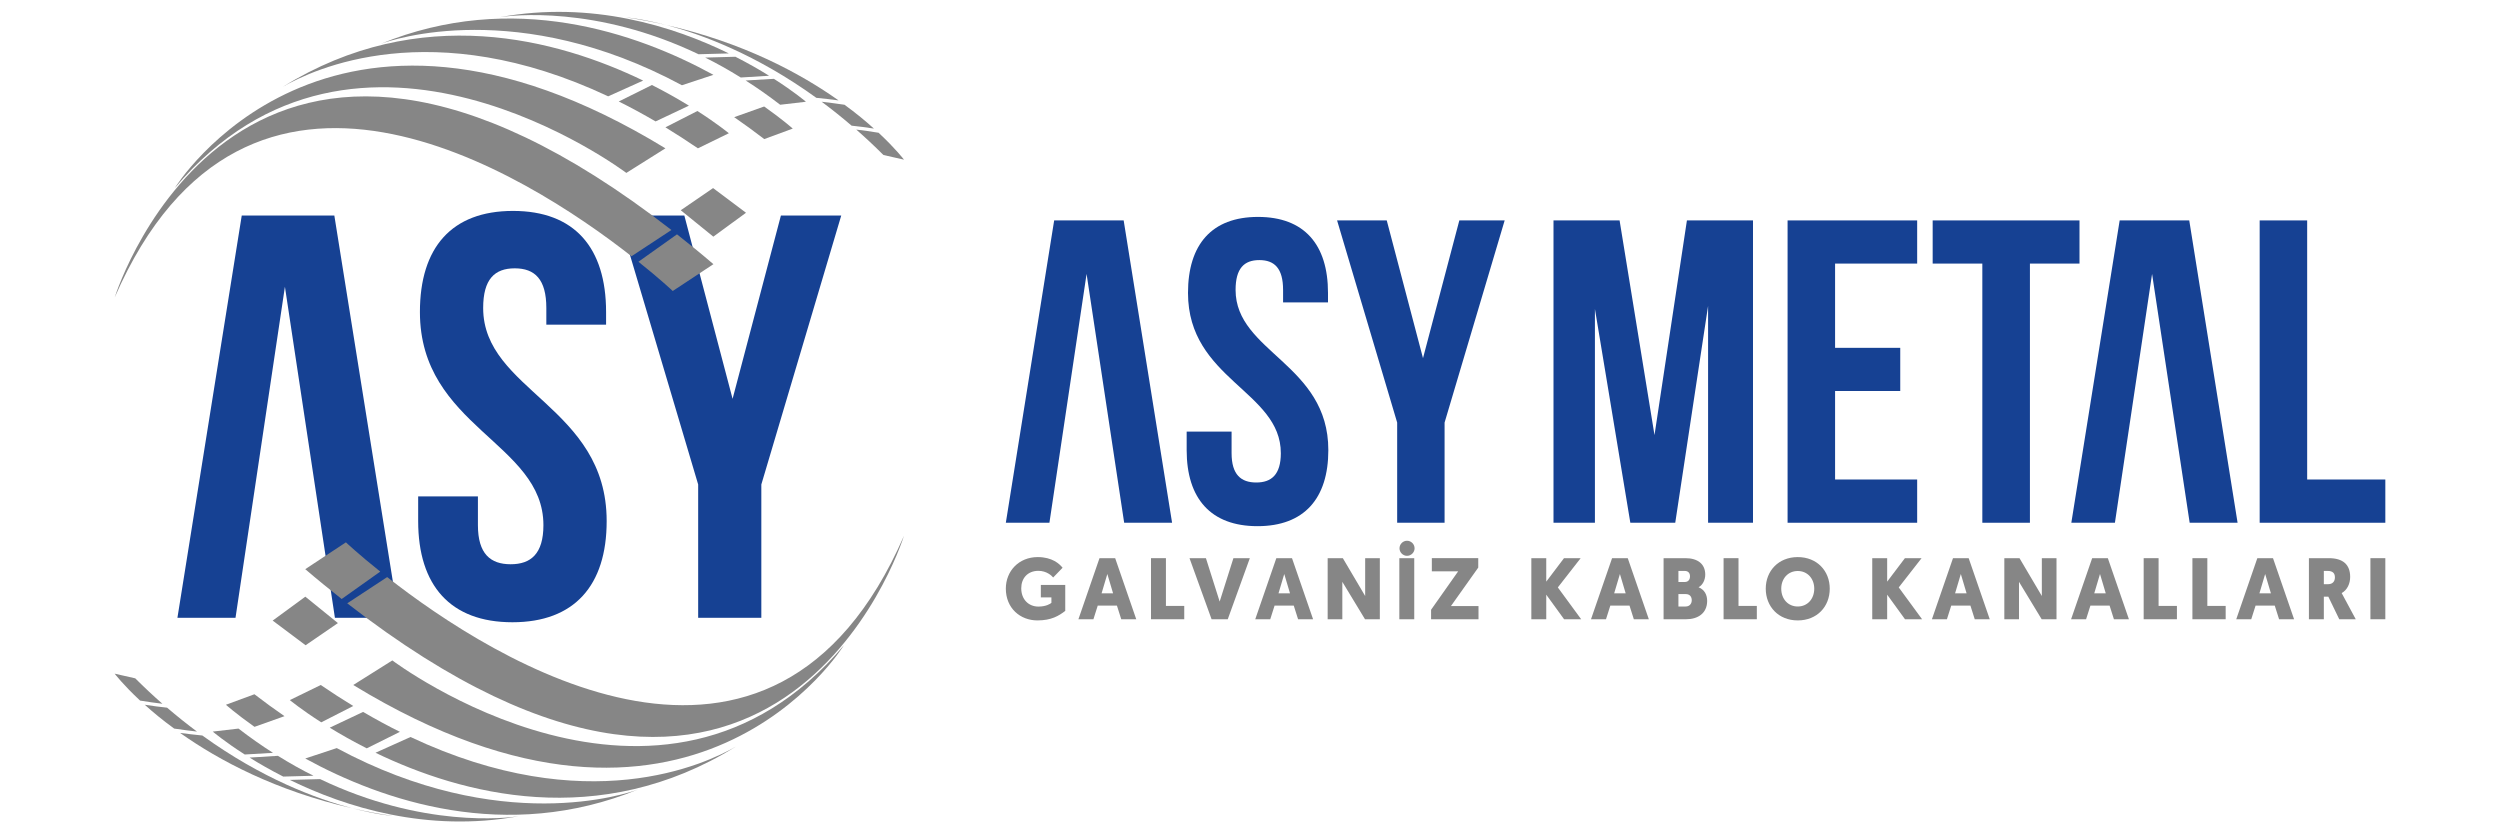
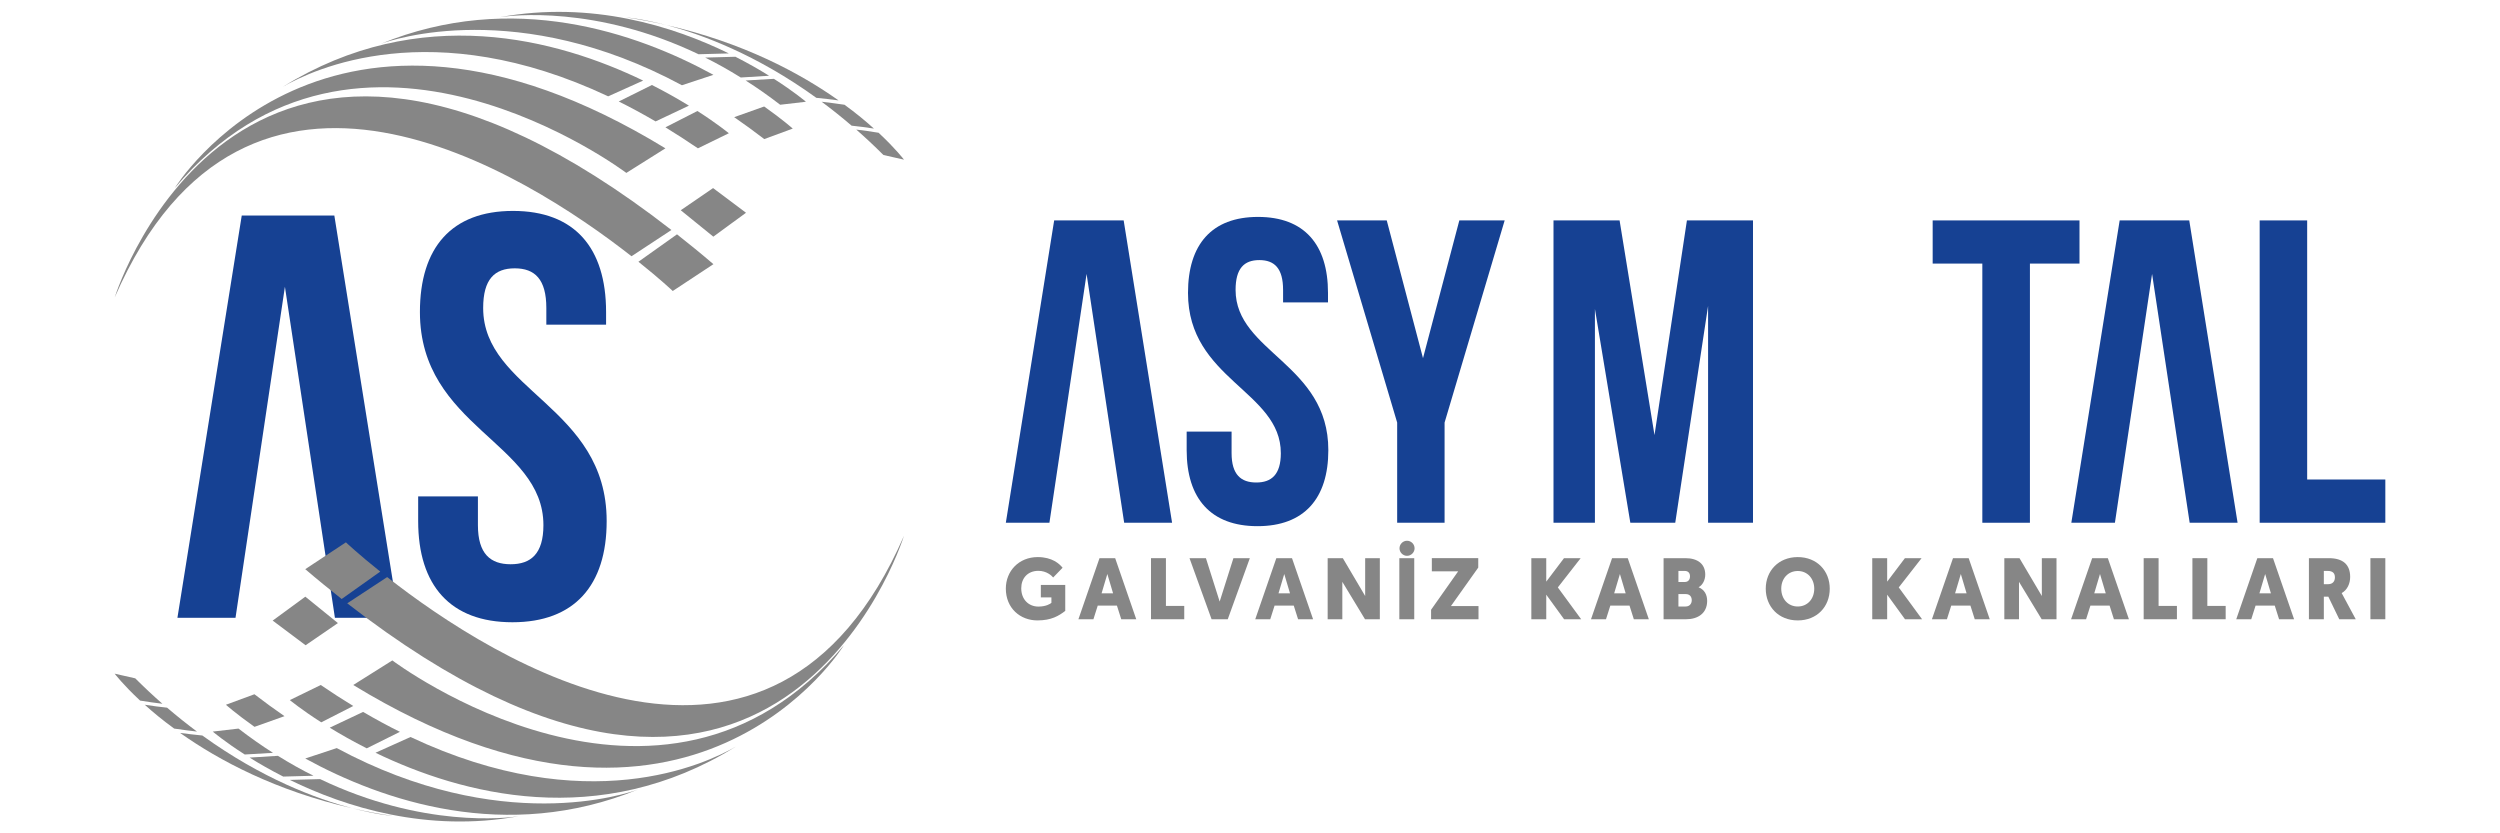
<svg xmlns="http://www.w3.org/2000/svg" version="1.1" id="katman_1" x="0px" y="0px" viewBox="0 0 300 100" style="enable-background:new 0 0 300 100;" xml:space="preserve">
  <style type="text/css">
	.st0{fill:#164193;}
	.st1{fill:#868686;}
</style>
  <g>
    <g id="XMLID_656_">
      <polygon id="XMLID_659_" class="st0" points="29.01,25.86 21.29,74.14 28.26,74.14 34.19,34.41 40.19,74.14 47.84,74.14     40.12,25.86   " />
      <path id="XMLID_658_" class="st0" d="M57.98,36.96c0-3.45,1.37-4.76,3.79-4.76s3.79,1.32,3.79,4.76v2h7.17v-1.52    c0-7.72-3.79-12.13-11.17-12.13c-7.38,0-11.17,4.41-11.17,12.13c0,13.8,14.82,15.66,14.82,25.58c0,3.45-1.52,4.69-3.93,4.69    c-2.42,0-3.93-1.24-3.93-4.69v-3.45h-7.17v2.96c0,7.72,3.86,12.14,11.31,12.14c7.44,0,11.31-4.42,11.31-12.14    C72.81,48.76,57.98,46.9,57.98,36.96z" />
-       <polygon id="XMLID_657_" class="st0" points="87.91,47.86 82.12,25.86 74.19,25.86 83.78,58.14 83.78,74.14 91.36,74.14     91.36,58.14 100.95,25.86 93.71,25.86   " />
    </g>
    <g id="XMLID_613_">
      <g id="XMLID_635_">
        <path id="XMLID_655_" class="st1" d="M75.14,2.09c0,0,1.8,0.13,4.79,0.91C78.4,2.64,76.8,2.34,75.14,2.09z" />
        <path id="XMLID_654_" class="st1" d="M100.63,12.05c-0.95-0.13-1.87-0.23-2.67-0.31c-7.18-5.19-13.74-7.61-17.97-8.73     C89.16,5.11,95.97,8.75,100.63,12.05z" />
        <path id="XMLID_653_" class="st1" d="M104.87,15.43c-0.93-0.15-1.85-0.26-2.68-0.35c-1.21-1.04-2.41-1.99-3.59-2.87     c0.85,0.1,1.79,0.22,2.74,0.36C102.74,13.59,103.9,14.55,104.87,15.43z" />
        <path id="XMLID_652_" class="st1" d="M108.48,19.16l-2.47-0.56c-1.09-1.09-2.18-2.11-3.26-3.05c0.85,0.1,1.77,0.23,2.68,0.38     c0.01,0,0.01,0.01,0.01,0.01C107.49,17.85,108.48,19.16,108.48,19.16z" />
        <g id="XMLID_649_">
          <path id="XMLID_651_" class="st1" d="M98.61,12.21c-0.22-0.16-0.44-0.31-0.65-0.47" />
          <path id="XMLID_650_" class="st1" d="M101.35,12.57c-0.23-0.17-0.48-0.34-0.73-0.52" />
        </g>
        <path id="XMLID_648_" class="st1" d="M87.46,6.41c-1.41,0.03-2.72,0.07-3.63,0.1C71.48,0.61,61.36,1.85,59.99,2.06     C70.98,0.06,80.76,3.13,87.46,6.41z" />
        <path id="XMLID_647_" class="st1" d="M92.29,9.09L88.9,9.3h-0.01c-1.45-0.9-2.87-1.7-4.27-2.39c1.02-0.03,2.29-0.07,3.63-0.1     C89.78,7.59,91.14,8.37,92.29,9.09z" />
        <path id="XMLID_646_" class="st1" d="M96.71,12.21l-3.09,0.36c-1.39-1.07-2.77-2.04-4.14-2.91l3.38-0.2h0.01     C95.33,11.03,96.71,12.21,96.71,12.21z" />
        <path id="XMLID_645_" class="st1" d="M85.61,8.98l-3.78,1.25C62.18-0.34,47.1,4.74,45.66,5.27C61.54-1.23,76.41,3.94,85.61,8.98z     " />
        <path id="XMLID_644_" class="st1" d="M95.13,15.43l-3.42,1.26c-1.22-0.94-2.42-1.81-3.61-2.63l3.6-1.28     C93.91,14.34,95.13,15.43,95.13,15.43z" />
        <path id="XMLID_643_" class="st1" d="M33.07,10.96c0.05-0.03,0.12-0.08,0.23-0.15C33.23,10.86,33.14,10.91,33.07,10.96z" />
        <path id="XMLID_642_" class="st1" d="M77.18,9.67l-4.2,1.89C51.84,1.6,37.58,8.3,33.92,10.43C50.4,0.2,66.94,4.72,77.18,9.67z" />
        <path id="XMLID_641_" class="st1" d="M82.67,12.68l-4,1.89c-1.51-0.88-2.98-1.68-4.42-2.39l3.98-1.98     C79.91,11.05,81.4,11.9,82.67,12.68z" />
        <path id="XMLID_640_" class="st1" d="M87.46,15.99l-3.71,1.81c-1.32-0.9-2.62-1.74-3.9-2.52l3.84-1.96     C86.11,14.87,87.46,15.99,87.46,15.99z" />
        <path id="XMLID_639_" class="st1" d="M20.97,22.57c0,0,18.19-29.61,58.88-4.77l-4.69,2.95C75.16,20.75,42.93-3.55,20.97,22.57z" />
        <polygon id="XMLID_638_" class="st1" points="81.69,25.23 85.57,22.57 89.52,25.53 85.6,28.4    " />
        <path id="XMLID_637_" class="st1" d="M80.57,27.6l-4.79,3.15C63.13,20.84,29.58-0.63,13.76,35.7     C14.14,34.52,29.36-12.22,80.57,27.6z" />
        <path id="XMLID_636_" class="st1" d="M85.61,31.7l-4.88,3.22c0,0-1.51-1.43-4.12-3.51l4.63-3.29     C82.67,29.25,84.13,30.43,85.61,31.7z" />
      </g>
      <g id="XMLID_614_">
        <path id="XMLID_634_" class="st1" d="M47.1,97.91c0,0-1.8-0.13-4.79-0.91C43.84,97.36,45.44,97.66,47.1,97.91z" />
        <path id="XMLID_633_" class="st1" d="M21.61,87.95c0.95,0.13,1.87,0.23,2.67,0.31c7.18,5.19,13.74,7.61,17.97,8.73     C33.08,94.89,26.27,91.25,21.61,87.95z" />
        <path id="XMLID_632_" class="st1" d="M17.37,84.57c0.93,0.15,1.85,0.26,2.68,0.35c1.21,1.04,2.41,1.99,3.59,2.87     c-0.85-0.1-1.79-0.22-2.74-0.36C19.5,86.41,18.34,85.45,17.37,84.57z" />
        <path id="XMLID_631_" class="st1" d="M13.76,80.84l2.47,0.56c1.09,1.09,2.18,2.11,3.26,3.05c-0.85-0.1-1.77-0.23-2.68-0.38     c-0.01,0-0.01-0.01-0.01-0.01C14.75,82.15,13.76,80.84,13.76,80.84z" />
        <g id="XMLID_628_">
          <path id="XMLID_630_" class="st1" d="M23.63,87.79c0.22,0.16,0.44,0.31,0.65,0.47" />
          <path id="XMLID_629_" class="st1" d="M20.89,87.43c0.23,0.17,0.48,0.34,0.73,0.52" />
        </g>
        <path id="XMLID_627_" class="st1" d="M34.78,93.59c1.41-0.03,2.72-0.07,3.63-0.1c12.34,5.91,22.46,4.67,23.83,4.46     C51.26,99.94,41.48,96.87,34.78,93.59z" />
        <path id="XMLID_626_" class="st1" d="M29.95,90.91l3.39-0.21h0.01c1.45,0.9,2.87,1.7,4.27,2.39c-1.02,0.03-2.29,0.07-3.63,0.1     C32.46,92.41,31.1,91.63,29.95,90.91z" />
        <path id="XMLID_625_" class="st1" d="M25.53,87.79l3.09-0.36c1.39,1.07,2.77,2.04,4.14,2.91l-3.38,0.2h-0.01     C26.91,88.97,25.53,87.79,25.53,87.79z" />
        <path id="XMLID_624_" class="st1" d="M36.63,91.02l3.78-1.25c19.66,10.57,34.74,5.5,36.18,4.96     C60.7,101.23,45.83,96.06,36.63,91.02z" />
        <path id="XMLID_623_" class="st1" d="M27.11,84.57l3.42-1.26c1.22,0.94,2.42,1.81,3.61,2.63l-3.6,1.28     C28.33,85.66,27.11,84.57,27.11,84.57z" />
        <path id="XMLID_622_" class="st1" d="M89.17,89.04c-0.05,0.03-0.12,0.08-0.23,0.15C89.02,89.14,89.1,89.09,89.17,89.04z" />
        <path id="XMLID_621_" class="st1" d="M45.06,90.33l4.2-1.89c21.14,9.96,35.4,3.26,39.06,1.14C71.84,99.8,55.3,95.28,45.06,90.33z     " />
        <path id="XMLID_620_" class="st1" d="M39.57,87.32l4-1.89c1.51,0.88,2.98,1.68,4.42,2.39l-3.98,1.98     C42.33,88.95,40.84,88.1,39.57,87.32z" />
        <path id="XMLID_619_" class="st1" d="M34.78,84.01l3.71-1.81c1.32,0.9,2.62,1.74,3.9,2.52l-3.84,1.96     C36.13,85.13,34.78,84.01,34.78,84.01z" />
        <path id="XMLID_618_" class="st1" d="M101.27,77.43c0,0-18.19,29.61-58.88,4.77l4.69-2.95C47.08,79.25,79.31,103.55,101.27,77.43     z" />
        <polygon id="XMLID_617_" class="st1" points="40.55,74.77 36.67,77.43 32.72,74.47 36.64,71.6    " />
        <path id="XMLID_616_" class="st1" d="M41.67,72.4l4.79-3.15c12.64,9.91,46.19,31.38,62.02-4.96     C108.1,65.48,92.88,112.22,41.67,72.4z" />
        <path id="XMLID_615_" class="st1" d="M36.63,68.3l4.88-3.22c0,0,1.51,1.43,4.12,3.51l-4.63,3.29     C39.57,70.75,38.11,69.57,36.63,68.3z" />
      </g>
    </g>
    <g id="XMLID_547_">
      <g id="XMLID_604_">
        <polygon id="XMLID_612_" class="st0" points="126.5,26.45 120.7,62.73 125.93,62.73 130.39,32.87 134.9,62.73 140.65,62.73      134.84,26.45    " />
        <polygon id="XMLID_611_" class="st0" points="254.36,26.45 248.56,62.73 253.79,62.73 258.25,32.87 262.76,62.73 268.51,62.73      262.71,26.45    " />
        <path id="XMLID_610_" class="st0" d="M148.27,34.79c0-2.59,1.03-3.58,2.85-3.58s2.85,0.99,2.85,3.58v1.5h5.39v-1.14     c0-5.81-2.85-9.12-8.4-9.12c-5.55,0-8.4,3.31-8.4,9.12c0,10.37,11.14,11.77,11.14,19.23c0,2.59-1.14,3.52-2.95,3.52     c-1.82,0-2.96-0.93-2.96-3.52v-2.59h-5.39v2.23c0,5.81,2.9,9.12,8.5,9.12c5.6,0,8.5-3.32,8.5-9.12     C159.41,43.66,148.27,42.26,148.27,34.79z" />
        <polygon id="XMLID_609_" class="st0" points="170.76,42.98 166.41,26.45 160.45,26.45 167.66,50.71 167.66,62.73 173.35,62.73      173.35,50.71 180.56,26.45 175.12,26.45    " />
        <polygon id="XMLID_608_" class="st0" points="198.54,52.21 194.35,26.45 186.42,26.45 186.42,62.73 191.39,62.73 191.39,37.07      195.64,62.73 201.03,62.73 204.97,36.71 204.97,62.73 210.36,62.73 210.36,26.45 202.43,26.45    " />
-         <polygon id="XMLID_607_" class="st0" points="214.51,62.73 230.06,62.73 230.06,57.54 220.21,57.54 220.21,46.92 228.03,46.92      228.03,41.74 220.21,41.74 220.21,31.63 230.06,31.63 230.06,26.45 214.51,26.45    " />
        <polygon id="XMLID_606_" class="st0" points="249.54,26.45 231.92,26.45 231.92,31.63 237.88,31.63 237.88,62.73 243.59,62.73      243.59,31.63 249.54,31.63    " />
        <polygon id="XMLID_605_" class="st0" points="276.86,57.54 276.86,26.45 271.16,26.45 271.16,62.73 286.24,62.73 286.24,57.54         " />
      </g>
      <g id="XMLID_548_">
        <path id="XMLID_602_" class="st1" d="M127.84,73.3c-0.78,0.6-1.67,1.15-3.35,1.15c-2.07,0-3.79-1.47-3.79-3.82     c0-2.09,1.55-3.78,3.83-3.78c1.73,0,2.61,0.81,2.98,1.28l-1.13,1.17c-0.16-0.21-0.79-0.8-1.77-0.8c-1.31,0-2.06,0.91-2.06,2.09     c0,1.36,0.9,2.2,2.06,2.2c0.92,0,1.45-0.34,1.56-0.45v-0.65h-1.27v-1.5h2.93V73.3z" />
        <path id="XMLID_599_" class="st1" d="M131.73,72.67l-0.52,1.64h-1.8l2.53-7.33h1.88l2.53,7.33h-1.8l-0.52-1.64H131.73z      M132.88,68.88l-0.69,2.32h1.38L132.88,68.88z" />
        <path id="XMLID_597_" class="st1" d="M138.12,74.31v-7.33h1.79v5.73h2.2v1.6H138.12z" />
        <path id="XMLID_595_" class="st1" d="M145.39,74.31l-2.65-7.33h1.97l1.65,5.21l1.65-5.21h1.97l-2.65,7.33H145.39z" />
        <path id="XMLID_592_" class="st1" d="M152.95,72.67l-0.52,1.64h-1.8l2.53-7.33h1.88l2.53,7.33h-1.8l-0.52-1.64H152.95z      M154.11,68.88l-0.69,2.32h1.38L154.11,68.88z" />
        <path id="XMLID_590_" class="st1" d="M161.08,69.82v4.49h-1.76v-7.33h1.82l2.68,4.54v-4.54h1.76v7.33h-1.78L161.08,69.82z" />
        <path id="XMLID_587_" class="st1" d="M169.71,74.31h-1.79v-7.33h1.79V74.31z M167.94,65.8c0-0.5,0.41-0.91,0.9-0.91     c0.5,0,0.91,0.41,0.91,0.91c0,0.48-0.41,0.9-0.91,0.9C168.35,66.7,167.94,66.28,167.94,65.8z" />
        <path id="XMLID_585_" class="st1" d="M171.73,74.31v-1.14l3.25-4.61h-3.16v-1.58h5.57v1.13l-3.28,4.62h3.31v1.58H171.73z" />
        <path id="XMLID_583_" class="st1" d="M185.54,69.81l2.14-2.83h2l-2.74,3.51l2.8,3.82h-2.05l-2.14-2.95v2.95h-1.79v-7.33h1.79     V69.81z" />
        <path id="XMLID_580_" class="st1" d="M193.24,72.67l-0.52,1.64h-1.8l2.53-7.33h1.88l2.53,7.33h-1.8l-0.52-1.64H193.24z      M194.39,68.88l-0.69,2.32h1.38L194.39,68.88z" />
        <path id="XMLID_576_" class="st1" d="M202.33,74.31h-2.7v-7.33h2.62c1.49,0,2.38,0.71,2.38,1.97c0,0.63-0.29,1.24-0.8,1.52     c0.72,0.3,1.03,0.9,1.03,1.65C204.85,73.61,203.73,74.31,202.33,74.31z M201.41,68.51v1.33h0.76c0.41,0,0.63-0.28,0.63-0.68     c0-0.39-0.21-0.65-0.65-0.65H201.41z M201.41,71.28v1.5h0.87c0.47,0,0.73-0.34,0.73-0.75c0-0.44-0.25-0.74-0.72-0.74H201.41z" />
-         <path id="XMLID_574_" class="st1" d="M206.83,74.31v-7.33h1.79v5.73h2.2v1.6H206.83z" />
        <path id="XMLID_571_" class="st1" d="M211.89,70.64c0-2.13,1.53-3.79,3.84-3.79s3.84,1.66,3.84,3.79c0,2.16-1.53,3.81-3.84,3.81     S211.89,72.79,211.89,70.64z M213.75,70.64c0,1.24,0.82,2.14,1.98,2.14s1.98-0.9,1.98-2.14c0-1.2-0.81-2.12-1.98-2.12     C214.56,68.52,213.75,69.43,213.75,70.64z" />
        <path id="XMLID_569_" class="st1" d="M226.45,69.81l2.14-2.83h2l-2.74,3.51l2.8,3.82h-2.05l-2.14-2.95v2.95h-1.79v-7.33h1.79     V69.81z" />
        <path id="XMLID_566_" class="st1" d="M234.15,72.67l-0.52,1.64h-1.8l2.53-7.33h1.88l2.53,7.33h-1.8l-0.52-1.64H234.15z      M235.3,68.88l-0.69,2.32h1.38L235.3,68.88z" />
        <path id="XMLID_564_" class="st1" d="M242.28,69.82v4.49h-1.76v-7.33h1.82l2.68,4.54v-4.54h1.76v7.33H245L242.28,69.82z" />
        <path id="XMLID_561_" class="st1" d="M250.85,72.67l-0.52,1.64h-1.8l2.53-7.33h1.88l2.53,7.33h-1.8l-0.52-1.64H250.85z      M252,68.88l-0.69,2.32h1.38L252,68.88z" />
        <path id="XMLID_559_" class="st1" d="M257.24,74.31v-7.33h1.79v5.73h2.2v1.6H257.24z" />
        <path id="XMLID_557_" class="st1" d="M263.09,74.31v-7.33h1.79v5.73h2.2v1.6H263.09z" />
        <path id="XMLID_554_" class="st1" d="M270.67,72.67l-0.52,1.64h-1.8l2.53-7.33h1.88l2.53,7.33h-1.8l-0.52-1.64H270.67z      M271.82,68.88l-0.69,2.32h1.38L271.82,68.88z" />
        <path id="XMLID_551_" class="st1" d="M281,71.17c0,0-0.01-0.02,1.69,3.14h-1.98l-1.31-2.71h-0.54v2.71h-1.79v-7.33h2.39     c1.73,0,2.56,0.8,2.56,2.25C282.02,70.04,281.67,70.8,281,71.17z M278.86,68.52v1.58h0.53c0.49,0,0.8-0.3,0.8-0.81     c0-0.48-0.23-0.78-0.88-0.78H278.86z" />
        <path id="XMLID_549_" class="st1" d="M286.24,74.31h-1.79v-7.33h1.79V74.31z" />
      </g>
    </g>
  </g>
</svg>